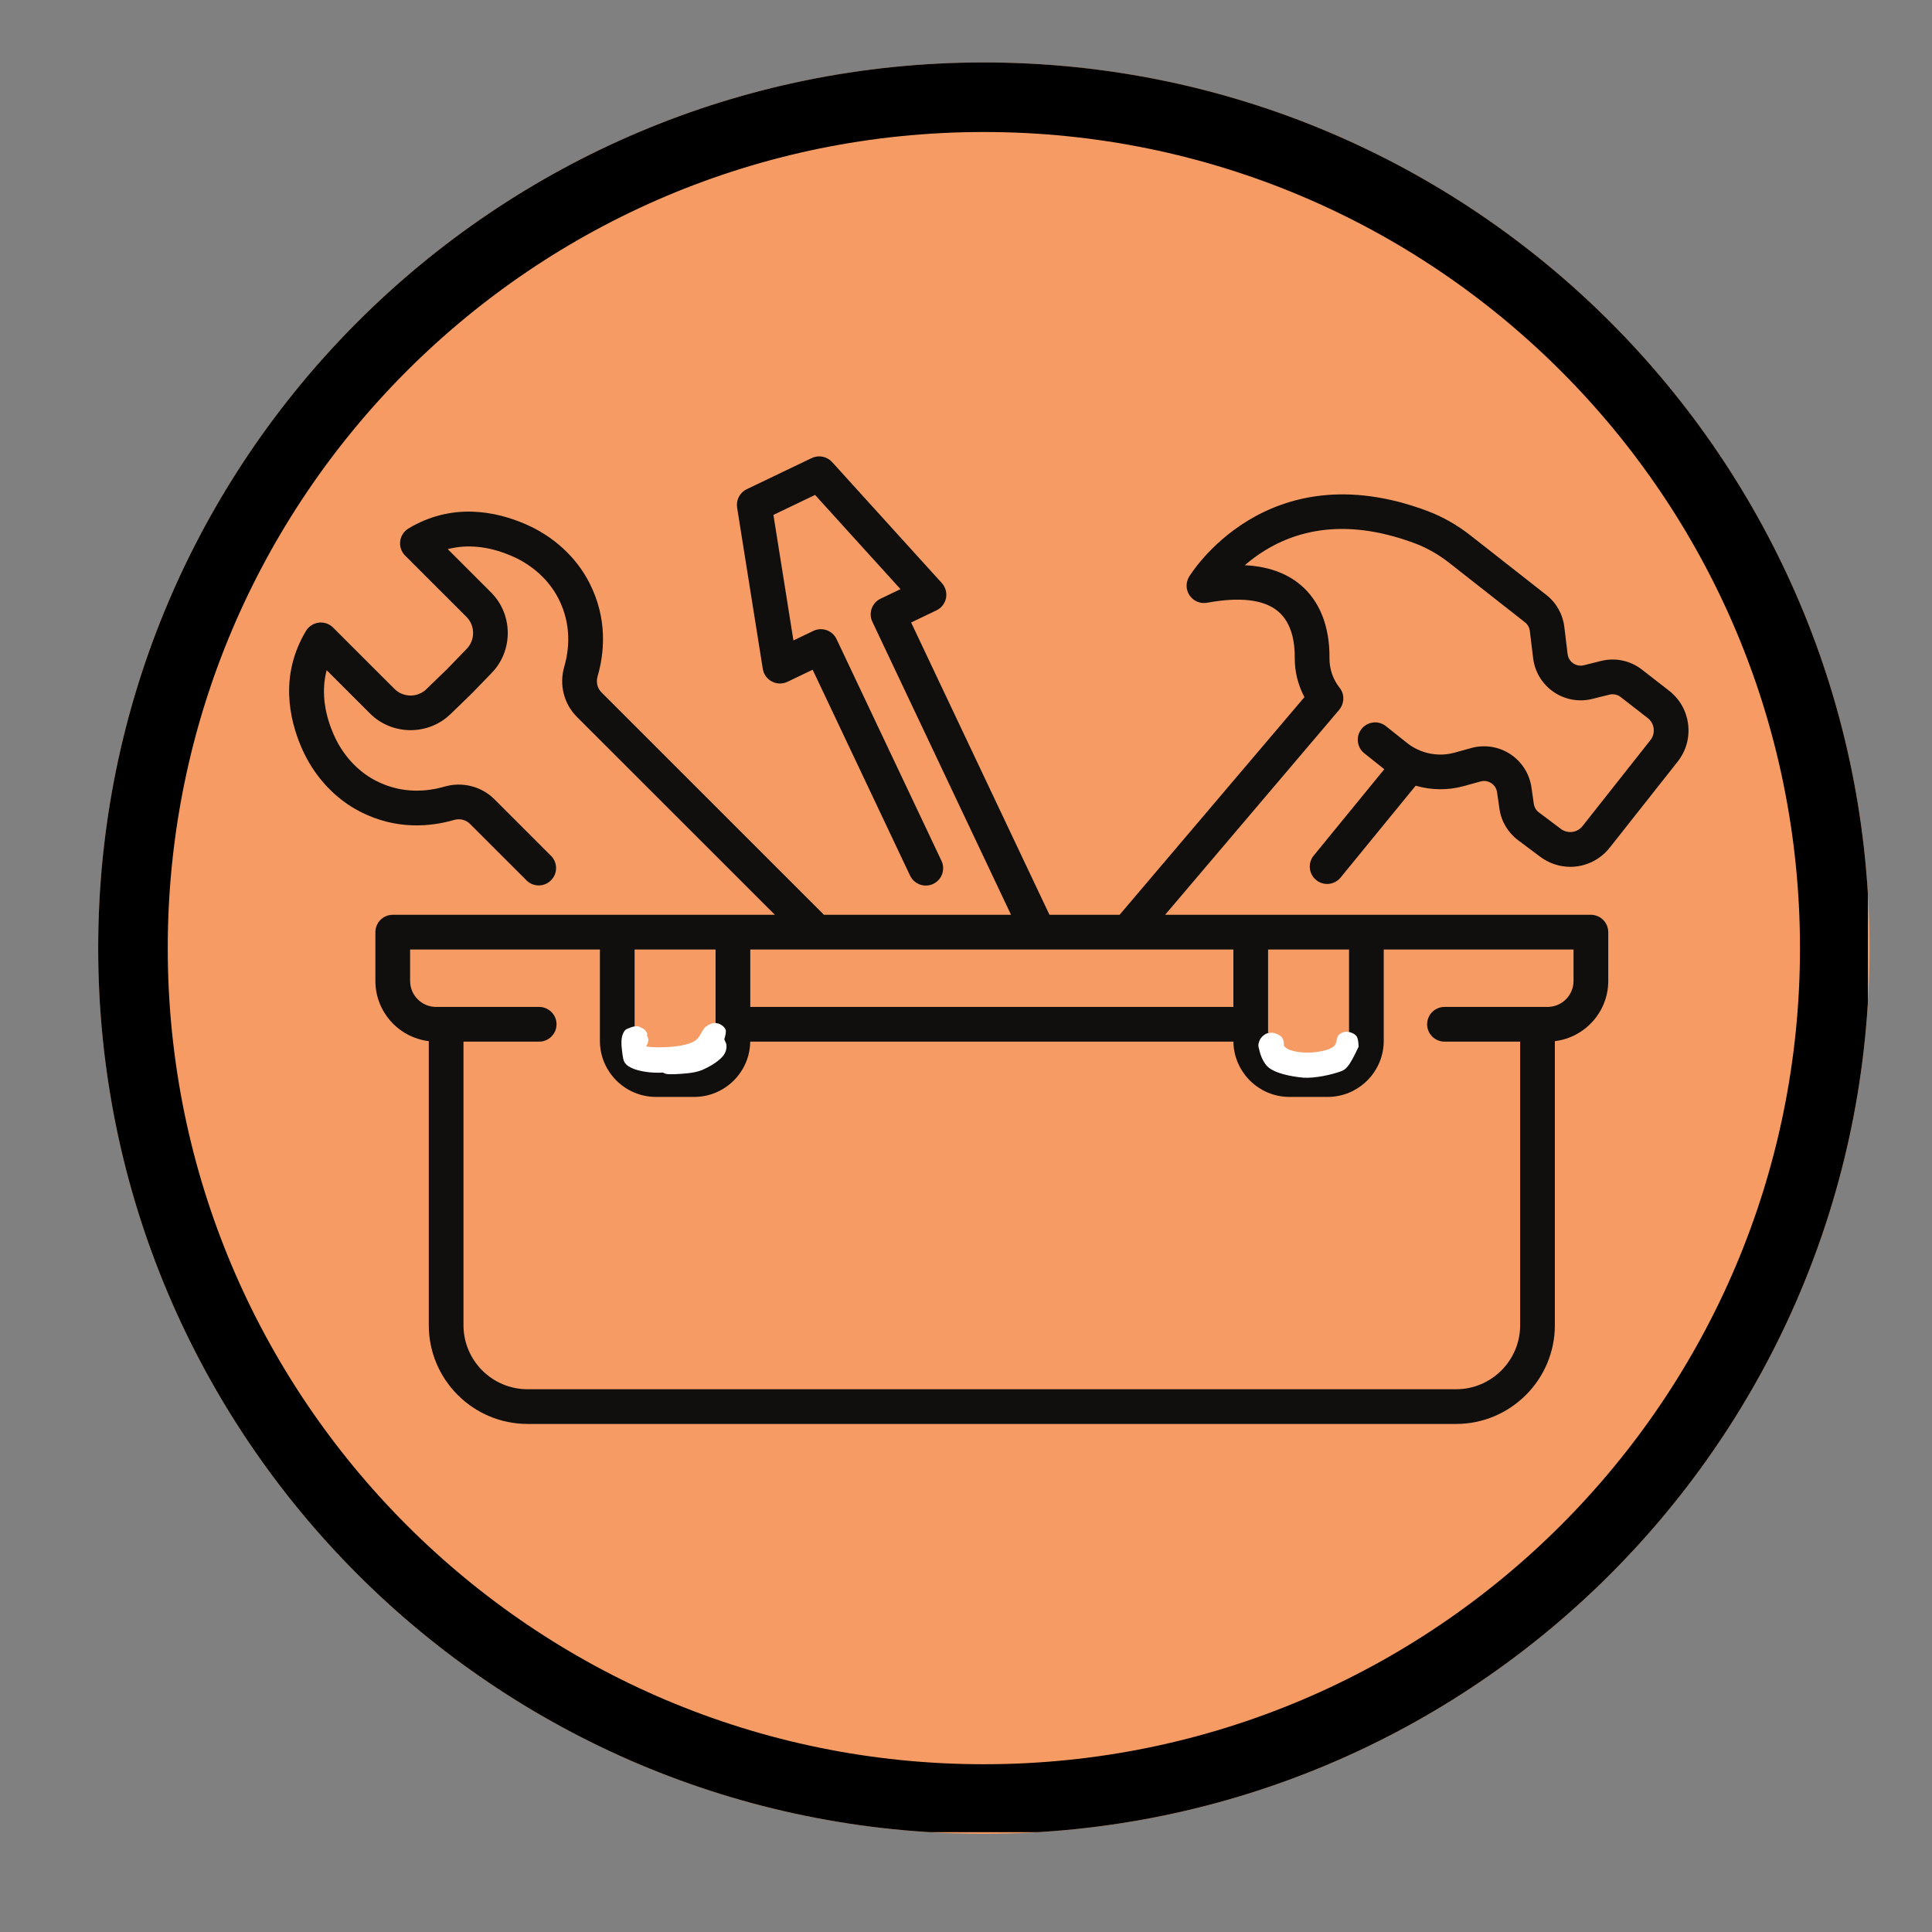
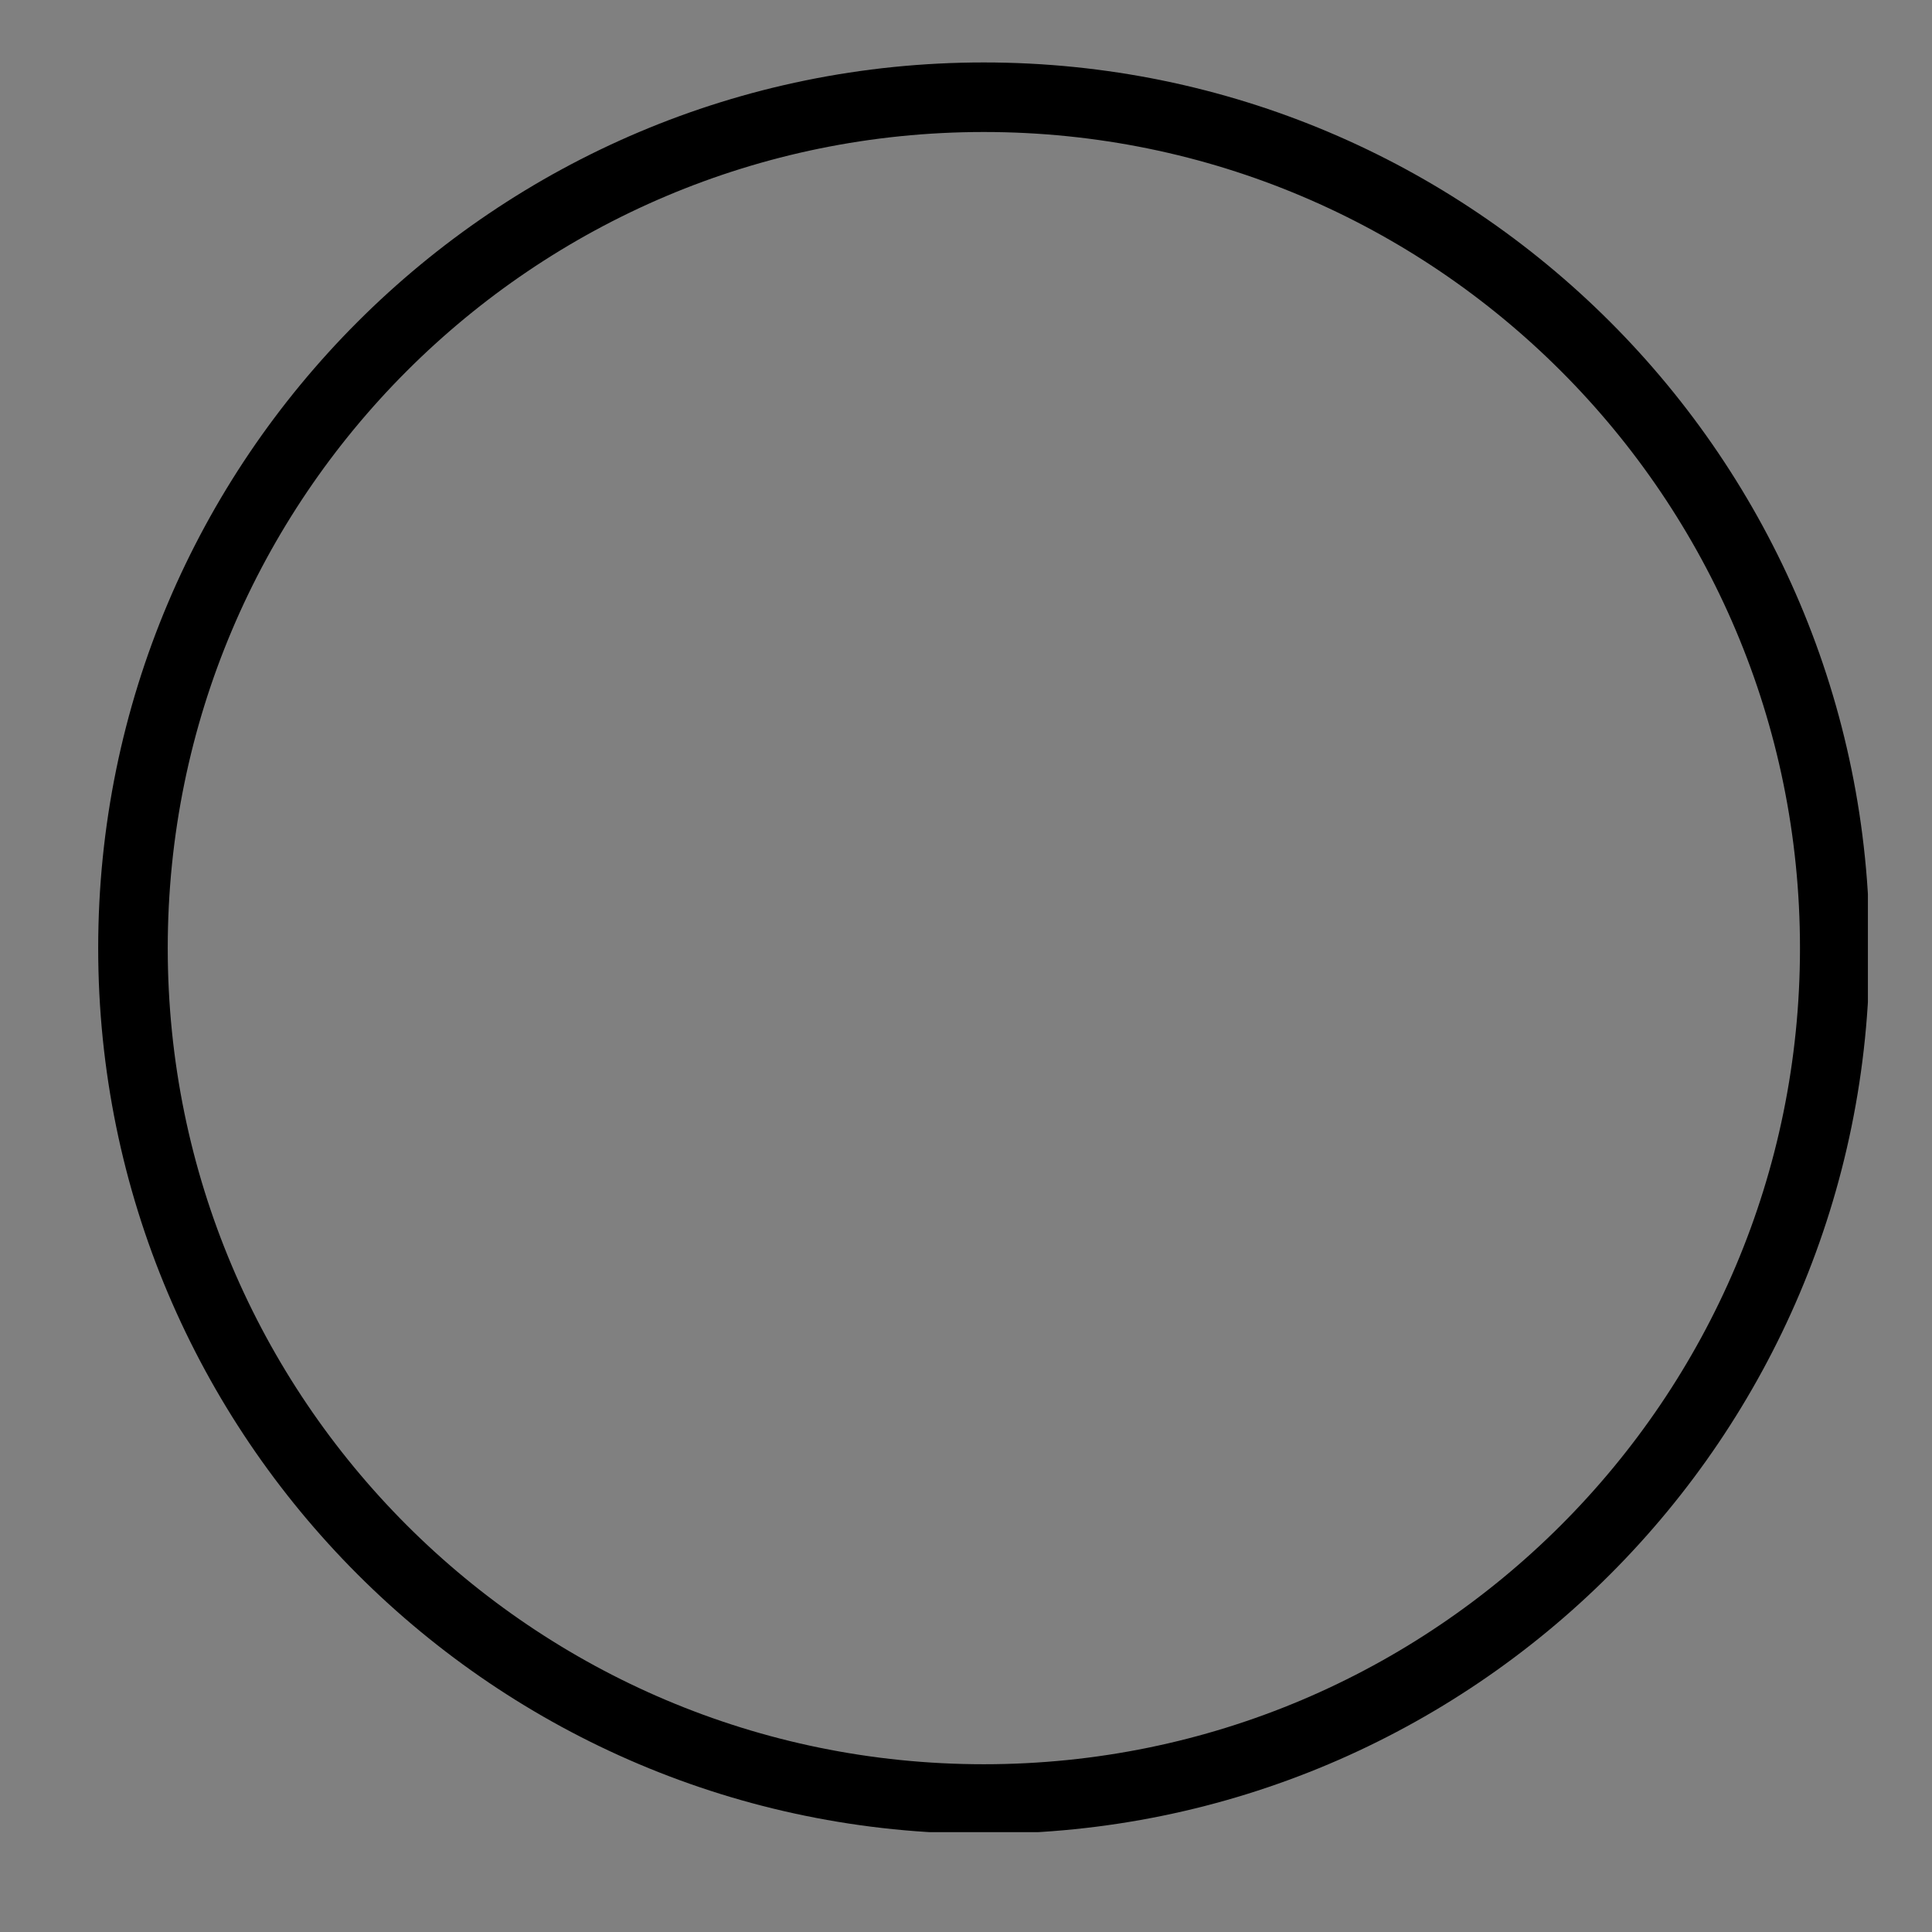
<svg xmlns="http://www.w3.org/2000/svg" width="500" zoomAndPan="magnify" viewBox="0 0 375 375" height="500" preserveAspectRatio="xMidYMid meet" version="1.0">
  <rect x="0" y="0" width="375" height="375" fill="#808080" stroke="none" />
  <defs>
    <clipPath id="68b45d09a0">
      <path d="M 19.059 12.121 L 362.883 12.121 L 362.883 355.945 L 19.059 355.945 Z M 19.059 12.121 " clip-rule="nonzero" />
    </clipPath>
    <clipPath id="e5c9220a94">
-       <path d="M 190.969 12.121 C 96.023 12.121 19.059 89.09 19.059 184.035 C 19.059 278.98 96.023 355.945 190.969 355.945 C 285.914 355.945 362.883 278.98 362.883 184.035 C 362.883 89.09 285.914 12.121 190.969 12.121 Z M 190.969 12.121 " clip-rule="nonzero" />
-     </clipPath>
+       </clipPath>
    <clipPath id="bed6d2edf0">
      <path d="M 19.059 12.121 L 362.559 12.121 L 362.559 355.621 L 19.059 355.621 Z M 19.059 12.121 " clip-rule="nonzero" />
    </clipPath>
    <clipPath id="12d6952fb6">
      <path d="M 190.965 12.121 C 96.023 12.121 19.059 89.086 19.059 184.031 C 19.059 278.973 96.023 355.938 190.965 355.938 C 285.906 355.938 362.875 278.973 362.875 184.031 C 362.875 89.086 285.906 12.121 190.965 12.121 Z M 190.965 12.121 " clip-rule="nonzero" />
    </clipPath>
    <clipPath id="ebf43e4125">
-       <path d="M 56 88 L 328 88 L 328 276.371 L 56 276.371 Z M 56 88 " clip-rule="nonzero" />
-     </clipPath>
+       </clipPath>
    <clipPath id="63ef730fe6">
      <path d="M 244.25 200.223 L 263.723 200.223 L 263.723 209.203 L 244.25 209.203 Z M 244.25 200.223 " clip-rule="nonzero" />
    </clipPath>
    <clipPath id="6a5d1f3a4a">
-       <path d="M 263.699 203.176 C 261.75 207.375 261.148 207.602 260.176 207.977 C 258.523 208.574 255.301 209.324 252.977 209.176 C 250.574 208.949 247.426 208.352 246 207 C 244.875 205.875 244.125 203.477 244.352 202.352 C 244.5 201.523 245.324 200.773 246 200.551 C 246.75 200.398 248.477 200.852 248.926 201.523 C 249.375 202.199 249.301 203.926 248.773 204.602 C 248.398 205.199 247.273 205.574 246.602 205.5 C 246.074 205.5 245.477 205.273 245.102 204.824 C 244.648 204.375 244.125 203.324 244.273 202.574 C 244.5 201.824 245.699 200.625 246.523 200.477 C 247.199 200.324 248.25 200.773 248.773 201.301 C 249.227 201.75 248.852 202.801 249.449 203.25 C 250.273 204.074 252.676 204.375 254.324 204.301 C 255.898 204.227 258 203.852 258.898 203.102 C 259.574 202.5 259.352 201.449 259.801 200.926 C 260.176 200.551 260.773 200.25 261.301 200.25 C 261.898 200.25 262.875 200.551 263.25 201.074 C 263.699 201.523 263.699 203.176 263.699 203.176 " clip-rule="nonzero" />
-     </clipPath>
+       </clipPath>
    <clipPath id="cb803f3138">
      <path d="M 120.566 198.539 L 140.895 198.539 L 140.895 208.273 L 120.566 208.273 Z M 120.566 198.539 " clip-rule="nonzero" />
    </clipPath>
    <clipPath id="be92a768a5">
      <path d="M 140.324 202.5 C 134.023 207.676 129.75 208.352 127.051 208.199 C 124.949 208.125 122.551 207.602 121.574 206.625 C 120.898 206.023 120.898 205.051 120.75 204.074 C 120.602 202.949 120.449 201.148 121.125 200.324 C 121.648 199.574 123.227 198.977 124.051 199.273 C 124.801 199.5 125.773 201 125.852 201.824 C 125.852 202.5 125.25 203.551 124.648 203.926 C 124.051 204.301 122.852 204.375 122.176 204.074 C 121.574 203.773 120.824 202.875 120.75 202.199 C 120.602 201.449 120.898 200.324 121.426 199.875 C 122.102 199.352 123.824 199.199 124.5 199.5 C 125.023 199.648 125.551 200.25 125.625 200.699 C 125.699 201.301 124.273 202.199 124.5 202.648 C 124.801 203.324 127.574 203.324 129.227 203.25 C 131.102 203.176 133.5 202.875 134.852 202.051 C 135.977 201.375 136.273 199.727 137.102 199.199 C 137.773 198.75 138.523 198.449 139.125 198.602 C 139.801 198.676 140.625 199.273 140.852 199.875 C 141.074 200.551 140.324 202.5 140.324 202.5 " clip-rule="nonzero" />
    </clipPath>
    <clipPath id="2014f3fbe7">
      <path d="M 127.539 200.664 L 141.016 200.664 L 141.016 208.535 L 127.539 208.535 Z M 127.539 200.664 " clip-rule="nonzero" />
    </clipPath>
    <clipPath id="c22993aedd">
      <path d="M 129.75 203.926 C 136.801 202.125 137.625 200.699 138.602 200.699 C 139.426 200.773 140.699 201.75 140.926 202.5 C 141.148 203.176 140.926 204.227 140.477 204.75 C 139.949 205.273 138.301 205.648 137.551 205.426 C 136.949 205.125 136.199 204.227 136.199 203.551 C 136.125 202.801 136.801 201.301 137.551 200.926 C 138.301 200.625 139.949 201 140.477 201.602 C 141 202.199 141.074 203.625 140.625 204.523 C 140.023 205.727 137.773 207.074 136.125 207.75 C 134.551 208.352 132.301 208.426 130.949 208.5 C 130.125 208.5 129.375 208.574 128.852 208.273 C 128.25 207.977 127.648 207.227 127.574 206.551 C 127.426 205.949 127.801 204.977 128.25 204.523 C 128.551 204.148 129.75 203.926 129.75 203.926 " clip-rule="nonzero" />
    </clipPath>
  </defs>
  <g clip-path="url(#68b45d09a0)">
    <g clip-path="url(#e5c9220a94)">
      <path fill="#f59b63" d="M 19.059 12.121 L 362.883 12.121 L 362.883 355.945 L 19.059 355.945 Z M 19.059 12.121 " fill-opacity="1" fill-rule="nonzero" />
    </g>
  </g>
  <g clip-path="url(#bed6d2edf0)">
    <g clip-path="url(#12d6952fb6)">
      <path stroke-linecap="butt" transform="matrix(0.75, 0, 0, 0.75, 19.057, 12.122)" fill="none" stroke-linejoin="miter" d="M 229.21 -0.001 C 102.621 -0.001 0.002 102.619 0.002 229.213 C 0.002 355.801 102.621 458.421 229.21 458.421 C 355.799 458.421 458.424 355.801 458.424 229.213 C 458.424 102.619 355.799 -0.001 229.21 -0.001 Z M 229.21 -0.001 " stroke="#000000" stroke-width="36" stroke-opacity="1" stroke-miterlimit="4" />
    </g>
  </g>
  <g clip-path="url(#ebf43e4125)">
    <path fill="#100f0d" d="M 261.848 184.297 L 261.848 202.027 C 261.848 204.316 259.98 206.176 257.695 206.176 L 250.285 206.176 C 247.996 206.176 246.133 204.316 246.133 202.027 L 246.133 184.297 Z M 305.422 190.406 C 305.422 193.184 303.16 195.445 300.379 195.445 L 280.371 195.445 C 278.512 195.445 277.004 196.953 277.004 198.812 C 277.004 200.672 278.512 202.18 280.371 202.18 L 295.062 202.18 L 295.062 257.219 C 295.062 264.074 289.48 269.652 282.621 269.652 L 102.402 269.652 C 95.543 269.652 89.961 264.074 89.961 257.219 L 89.961 202.18 L 104.652 202.18 C 106.508 202.18 108.02 200.672 108.02 198.812 C 108.02 196.953 106.508 195.445 104.652 195.445 L 84.645 195.445 C 81.863 195.445 79.602 193.184 79.602 190.406 L 79.602 184.297 L 116.441 184.297 L 116.441 202.027 C 116.441 208.027 121.324 212.91 127.328 212.91 L 134.738 212.91 C 140.691 212.91 145.535 208.113 145.617 202.18 L 239.402 202.18 C 239.488 208.113 244.336 212.91 250.285 212.91 L 257.695 212.91 C 263.699 212.91 268.582 208.027 268.582 202.027 L 268.582 184.297 L 305.422 184.297 Z M 138.891 184.297 L 138.891 202.027 C 138.891 204.316 137.027 206.176 134.738 206.176 L 127.328 206.176 C 125.039 206.176 123.176 204.316 123.176 202.027 L 123.176 184.297 Z M 201.555 184.297 C 201.559 184.297 201.562 184.297 201.566 184.297 C 201.57 184.297 201.574 184.297 201.574 184.297 L 239.398 184.297 L 239.398 195.445 L 145.629 195.445 L 145.629 184.297 Z M 86.738 129.914 L 82.754 133.77 C 81.039 135.434 78.262 135.41 76.57 133.719 L 64.66 121.816 C 63.93 121.082 62.895 120.727 61.867 120.855 C 60.836 120.98 59.926 121.574 59.391 122.465 C 54.277 130.98 56.098 139.48 58.523 145.113 C 60.875 150.57 64.914 154.984 69.898 157.543 C 77.004 161.188 83.727 160.43 88.121 159.156 C 89.238 158.828 90.422 159.117 91.211 159.906 L 102.184 170.871 C 103.496 172.188 105.629 172.188 106.945 170.871 C 108.262 169.559 108.262 167.422 106.945 166.109 L 95.977 155.145 C 93.449 152.621 89.719 151.676 86.242 152.688 C 83.02 153.625 78.105 154.184 72.977 151.551 C 69.379 149.707 66.445 146.473 64.711 142.449 C 63.316 139.219 62.176 134.75 63.402 130.086 L 71.805 138.48 C 76.082 142.754 83.098 142.812 87.441 138.609 L 91.465 134.715 C 91.492 134.691 91.516 134.664 91.539 134.641 L 95.438 130.617 C 99.645 126.273 99.586 119.262 95.309 114.984 L 86.91 106.586 C 91.574 105.359 96.047 106.504 99.277 107.895 C 103.305 109.629 106.535 112.562 108.383 116.156 C 111.016 121.289 110.453 126.199 109.52 129.418 C 108.508 132.895 109.449 136.621 111.977 139.148 L 150.402 177.562 L 76.234 177.562 C 74.371 177.562 72.863 179.07 72.863 180.93 L 72.863 190.406 C 72.863 196.414 77.398 201.383 83.227 202.086 L 83.227 257.219 C 83.227 267.789 91.828 276.387 102.402 276.387 L 282.621 276.387 C 293.195 276.387 301.797 267.789 301.797 257.219 L 301.797 202.086 C 307.625 201.383 312.16 196.414 312.16 190.406 L 312.16 180.93 C 312.16 179.07 310.648 177.562 308.789 177.562 L 226.148 177.562 L 259.949 137.762 C 259.949 137.758 259.949 137.758 259.953 137.754 C 260.07 137.613 260.164 137.465 260.254 137.312 C 260.613 136.723 260.77 136.059 260.734 135.402 C 260.734 135.375 260.738 135.348 260.734 135.316 C 260.719 135.113 260.684 134.91 260.629 134.711 C 260.625 134.699 260.625 134.688 260.625 134.68 C 260.504 134.254 260.301 133.848 260.016 133.492 C 260.016 133.488 260.016 133.488 260.012 133.488 C 258.73 131.871 258.031 129.836 258.051 127.758 C 258.109 121.578 256.16 116.656 252.422 113.516 C 249.672 111.203 246.059 109.934 241.621 109.707 C 242.758 108.719 244.09 107.711 245.617 106.781 C 253.859 101.77 263.656 101.336 274.73 105.5 C 277.012 106.359 279.242 107.637 281.352 109.293 L 295.984 120.781 C 296.52 121.199 296.859 121.805 296.941 122.484 L 297.582 127.758 C 297.902 130.406 299.344 132.789 301.543 134.297 C 303.738 135.809 306.48 136.305 309.066 135.656 L 312.379 134.832 C 313.148 134.637 313.949 134.805 314.57 135.293 L 319.824 139.375 C 320.469 139.879 320.879 140.598 320.977 141.41 C 321.074 142.219 320.852 143.02 320.344 143.66 L 307.172 160.336 C 306.145 161.641 304.293 161.883 302.961 160.887 L 298.703 157.691 C 298.156 157.281 297.805 156.684 297.707 156.008 L 297.254 152.836 C 296.875 150.191 295.375 147.836 293.141 146.371 C 290.906 144.91 288.148 144.48 285.57 145.191 L 282.332 146.09 C 279.145 146.969 275.691 146.266 273.098 144.203 L 269.012 140.949 C 267.555 139.785 265.438 140.031 264.277 141.484 C 263.121 142.938 263.359 145.059 264.812 146.215 L 268.691 149.305 L 254.984 166.074 C 253.809 167.516 254.023 169.637 255.465 170.812 C 256.09 171.324 256.844 171.574 257.594 171.574 C 258.57 171.574 259.539 171.152 260.203 170.336 L 274.781 152.504 C 277.793 153.379 281.035 153.434 284.129 152.578 L 287.367 151.684 C 288.336 151.414 289.09 151.77 289.453 152.008 C 289.812 152.242 290.441 152.789 290.582 153.789 L 291.039 156.957 C 291.387 159.418 292.676 161.59 294.66 163.082 L 298.918 166.273 C 300.695 167.605 302.758 168.25 304.801 168.25 C 307.68 168.25 310.523 166.965 312.461 164.512 L 325.633 147.832 C 327.258 145.773 327.98 143.203 327.664 140.598 C 327.348 137.996 326.035 135.672 323.961 134.062 L 318.707 129.977 C 316.438 128.211 313.535 127.598 310.746 128.293 L 307.434 129.125 C 306.457 129.367 305.715 128.992 305.359 128.75 C 305.004 128.508 304.391 127.945 304.27 126.949 L 303.633 121.668 C 303.332 119.211 302.098 117.016 300.148 115.48 L 285.512 103.996 C 282.859 101.91 280.027 100.297 277.105 99.199 C 245.645 87.371 230.926 111.734 230.781 111.98 C 230.113 113.117 230.172 114.539 230.93 115.617 C 231.688 116.695 233.008 117.234 234.297 116.992 C 240.715 115.812 245.355 116.375 248.086 118.672 C 250.801 120.949 251.34 124.84 251.312 127.699 C 251.289 130.363 251.949 132.984 253.191 135.309 L 217.312 177.562 L 203.699 177.562 L 176.848 120.828 L 181.77 118.469 C 182.73 118.008 183.414 117.125 183.621 116.082 C 183.824 115.039 183.523 113.961 182.809 113.172 L 161.508 89.684 C 160.508 88.582 158.898 88.266 157.555 88.91 L 144.945 94.953 C 143.602 95.602 142.84 97.051 143.074 98.523 L 148.059 129.832 C 148.227 130.879 148.883 131.793 149.824 132.281 C 150.766 132.777 151.887 132.797 152.844 132.336 L 157.734 129.992 L 176.648 169.961 C 177.445 171.641 179.453 172.355 181.133 171.566 C 182.816 170.77 183.535 168.762 182.738 167.078 L 162.375 124.055 C 161.992 123.242 161.301 122.621 160.457 122.32 C 159.613 122.02 158.684 122.066 157.875 122.457 L 154.004 124.312 L 150.121 99.941 L 158.203 96.066 L 174.785 114.352 L 170.914 116.207 C 169.242 117.004 168.531 119.008 169.324 120.684 L 196.242 177.562 L 159.93 177.562 L 116.742 134.387 C 115.953 133.598 115.664 132.414 115.988 131.297 C 117.266 126.906 118.023 120.18 114.375 113.082 C 111.816 108.098 107.402 104.059 101.945 101.711 C 96.309 99.281 87.805 97.465 79.285 102.578 C 78.395 103.109 77.801 104.023 77.676 105.055 C 77.547 106.082 77.902 107.113 78.637 107.844 L 90.547 119.75 C 92.238 121.441 92.258 124.215 90.594 125.934 L 86.738 129.914 " fill-opacity="1" fill-rule="nonzero" />
  </g>
  <g clip-path="url(#63ef730fe6)">
    <g clip-path="url(#6a5d1f3a4a)">
      <path fill="#ffffff" d="M 241.273 197.25 L 266.695 197.25 L 266.695 212.176 L 241.273 212.176 Z M 241.273 197.25 " fill-opacity="1" fill-rule="nonzero" />
    </g>
  </g>
  <g clip-path="url(#cb803f3138)">
    <g clip-path="url(#be92a768a5)">
-       <path fill="#ffffff" d="M 117.75 195.602 L 143.836 195.602 L 143.836 211.273 L 117.75 211.273 Z M 117.75 195.602 " fill-opacity="1" fill-rule="nonzero" />
-     </g>
+       </g>
  </g>
  <g clip-path="url(#2014f3fbe7)">
    <g clip-path="url(#c22993aedd)">
-       <path fill="#ffffff" d="M 124.574 197.699 L 143.98 197.699 L 143.98 211.5 L 124.574 211.5 Z M 124.574 197.699 " fill-opacity="1" fill-rule="nonzero" />
-     </g>
+       </g>
  </g>
</svg>